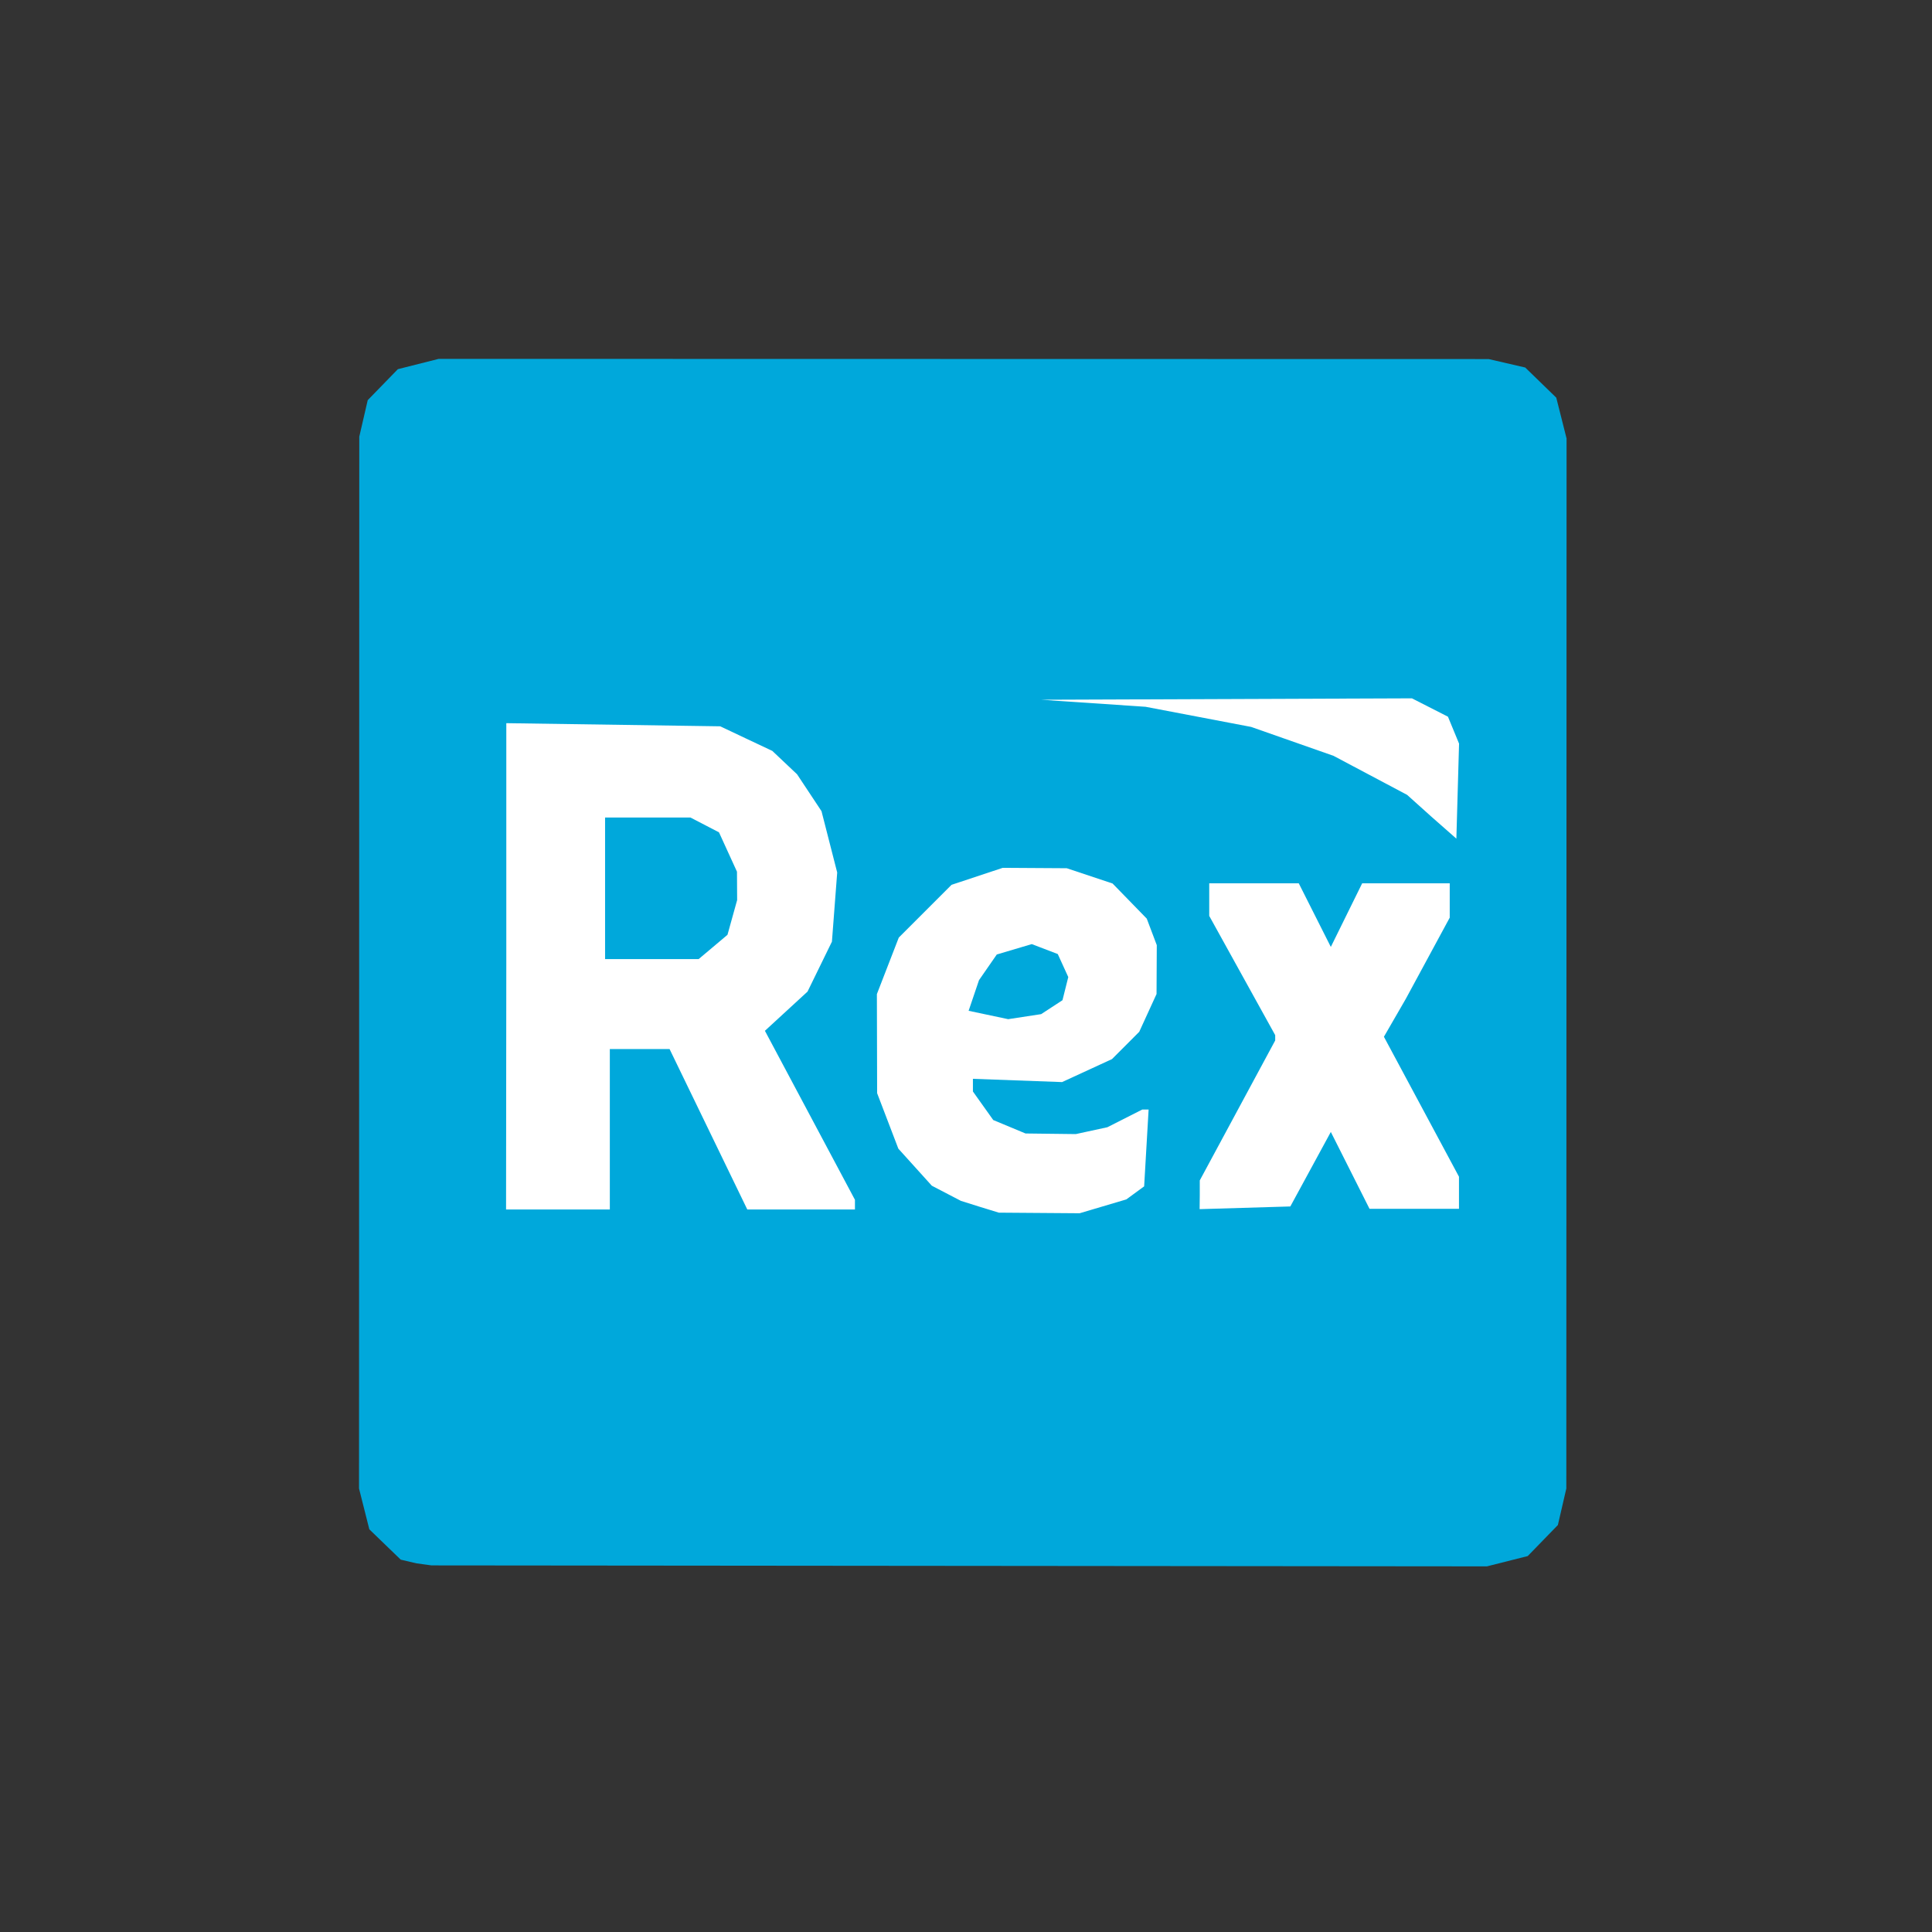
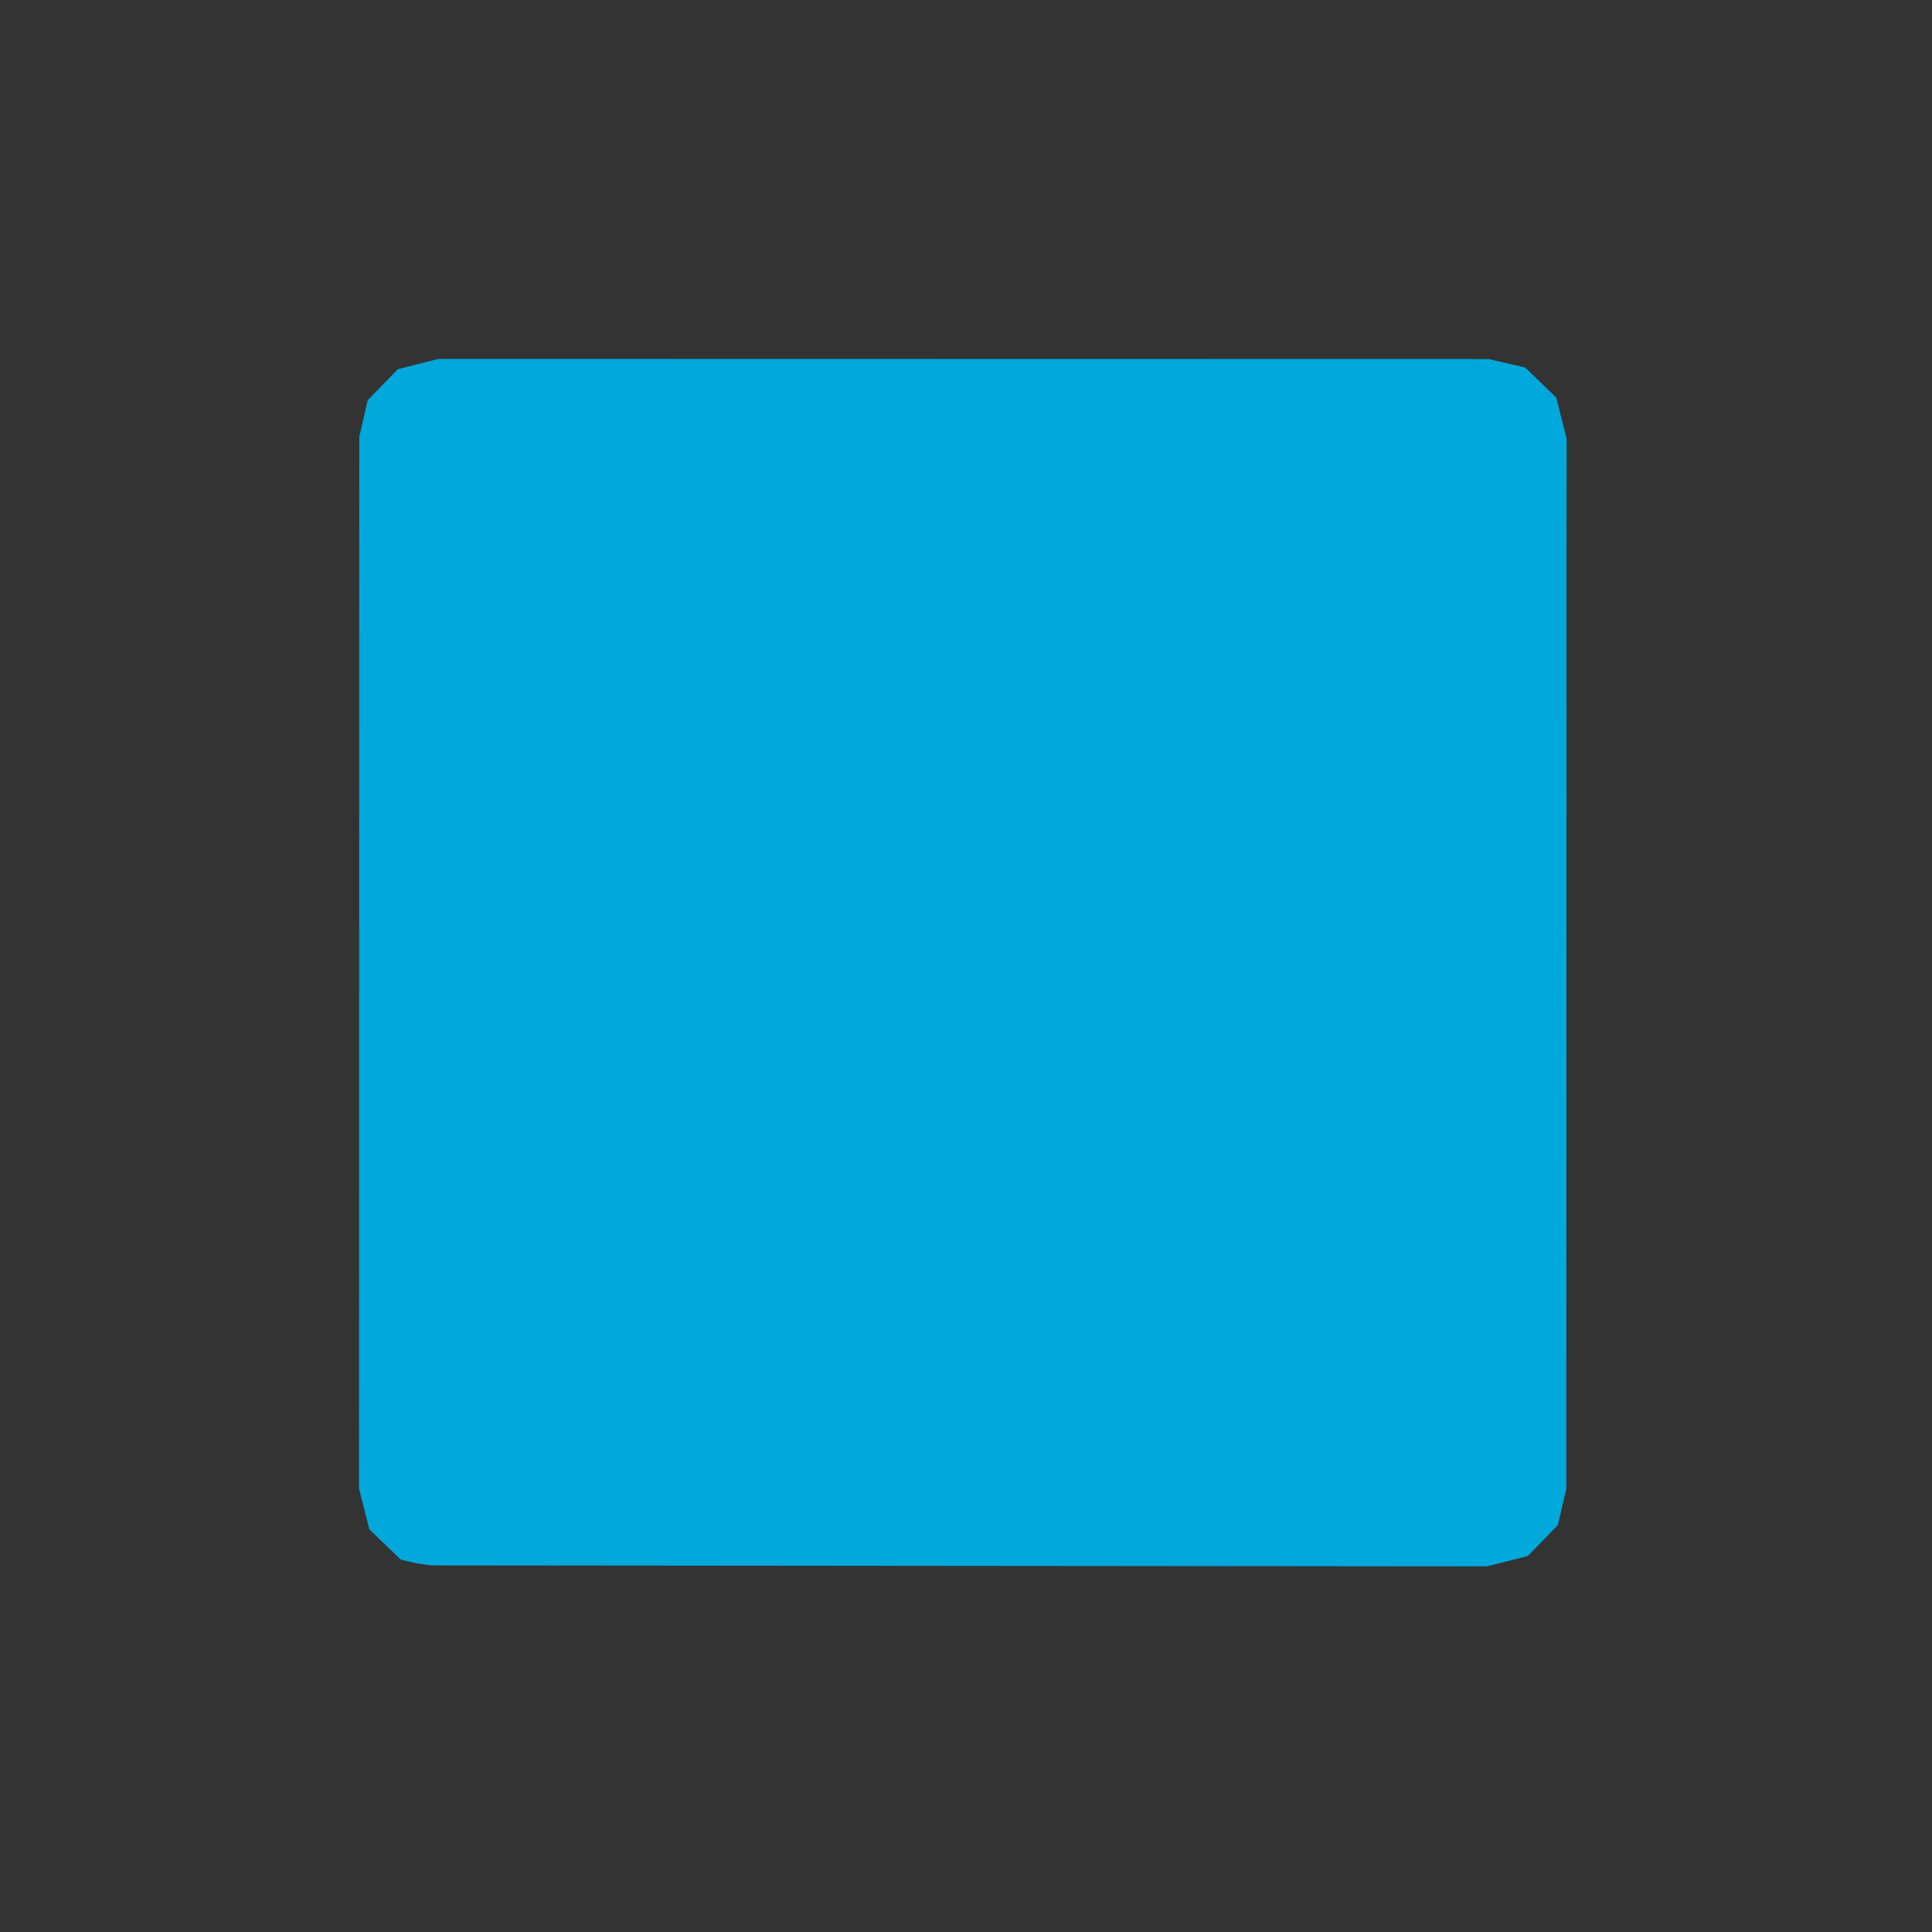
<svg xmlns="http://www.w3.org/2000/svg" width="48" height="48" viewBox="0 0 48 48" fill="none">
  <rect x="0" y="0" width="48" height="48" fill="#333333" stroke="none" />
  <path d="M10.347 38.841L9.956 38.749L9.176 37.996L8.92 36.982L8.926 10.85L9.136 9.942L9.885 9.172L10.899 8.916L36.986 8.921L37.894 9.131L38.665 9.88L38.921 10.894L38.915 36.981L38.705 37.889L37.956 38.66L36.942 38.916L10.722 38.892L10.347 38.841Z" fill="#00A8DB" />
-   <path d="M24.343 29.983L23.873 29.835L23.151 29.459L22.319 28.538L21.792 27.16L21.786 24.698L22.33 23.294L23.641 21.983L24.913 21.561L26.503 21.571L27.641 21.95L28.491 22.823L28.74 23.482L28.734 24.696L28.304 25.635L27.627 26.313L26.387 26.884L24.172 26.803L24.172 26.96L24.172 27.118L24.677 27.827L25.479 28.161L26.728 28.176L27.512 28.006L28.38 27.566H28.537L28.426 29.475L27.983 29.799L26.823 30.143L24.816 30.128L24.343 29.983ZM26.132 25.023L26.397 24.85L26.541 24.275L26.28 23.703L25.634 23.456L24.765 23.714L24.323 24.352L24.065 25.113L25.048 25.321L25.867 25.196L26.132 25.023ZM12.579 23.991V17.967L17.894 18.045C17.894 18.045 18.324 18.249 18.541 18.351C18.756 18.453 19.188 18.656 19.188 18.656L19.803 19.237L20.41 20.153L20.8 21.677L20.669 23.395L20.063 24.636L19.004 25.61L21.241 29.809V30.049H18.566L16.635 26.063H15.151V30.049H12.573L12.579 23.991ZM17.717 23.526L18.074 23.225L18.314 22.362L18.31 21.657L17.863 20.679L17.154 20.311H15.033V23.828H17.358L17.717 23.526ZM29.808 29.682V29.327L31.682 25.85V25.718L30.043 22.755V21.945H32.267L33.064 23.526L33.843 21.945H36.018V22.799L34.928 24.814L34.383 25.758L36.248 29.235V30.032H34.025L33.064 28.123L32.058 29.974L29.804 30.041L29.808 29.682ZM35.566 20.293L34.959 19.748L33.13 18.778L31.084 18.06L28.462 17.56L25.866 17.385L35.079 17.35L35.974 17.806L36.25 18.475L36.183 20.836L35.566 20.293Z" fill="white" />
</svg>